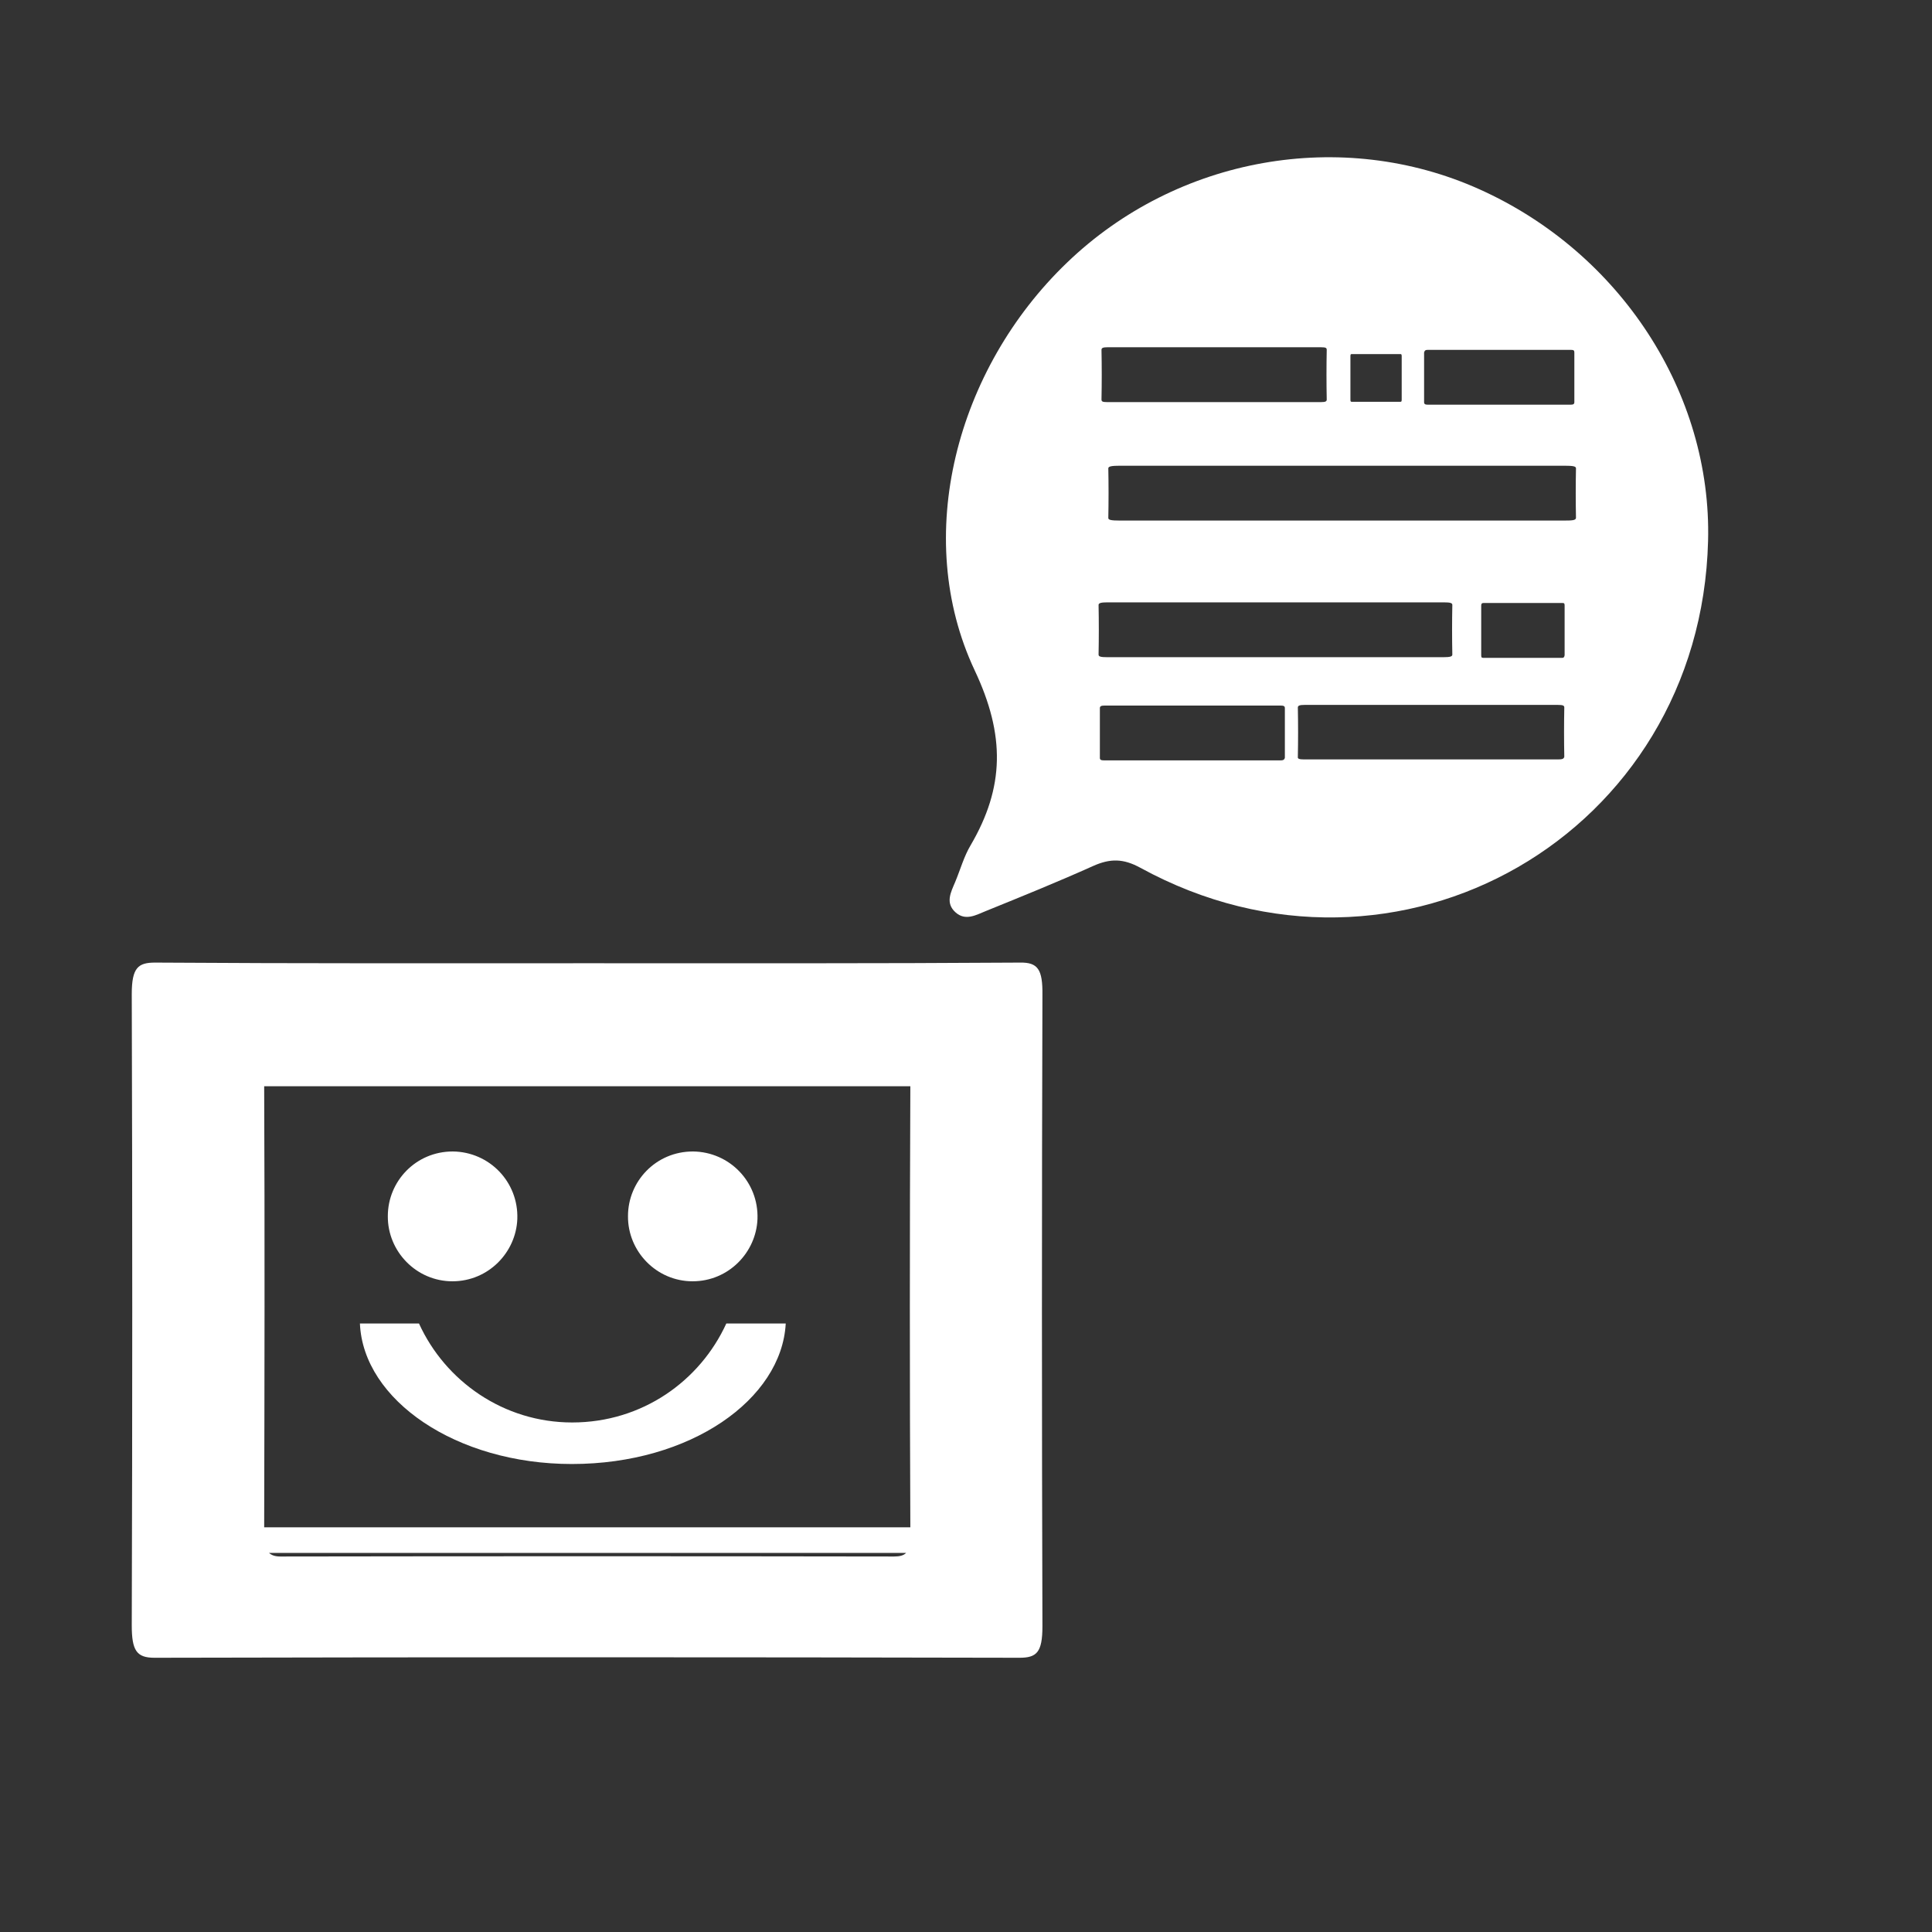
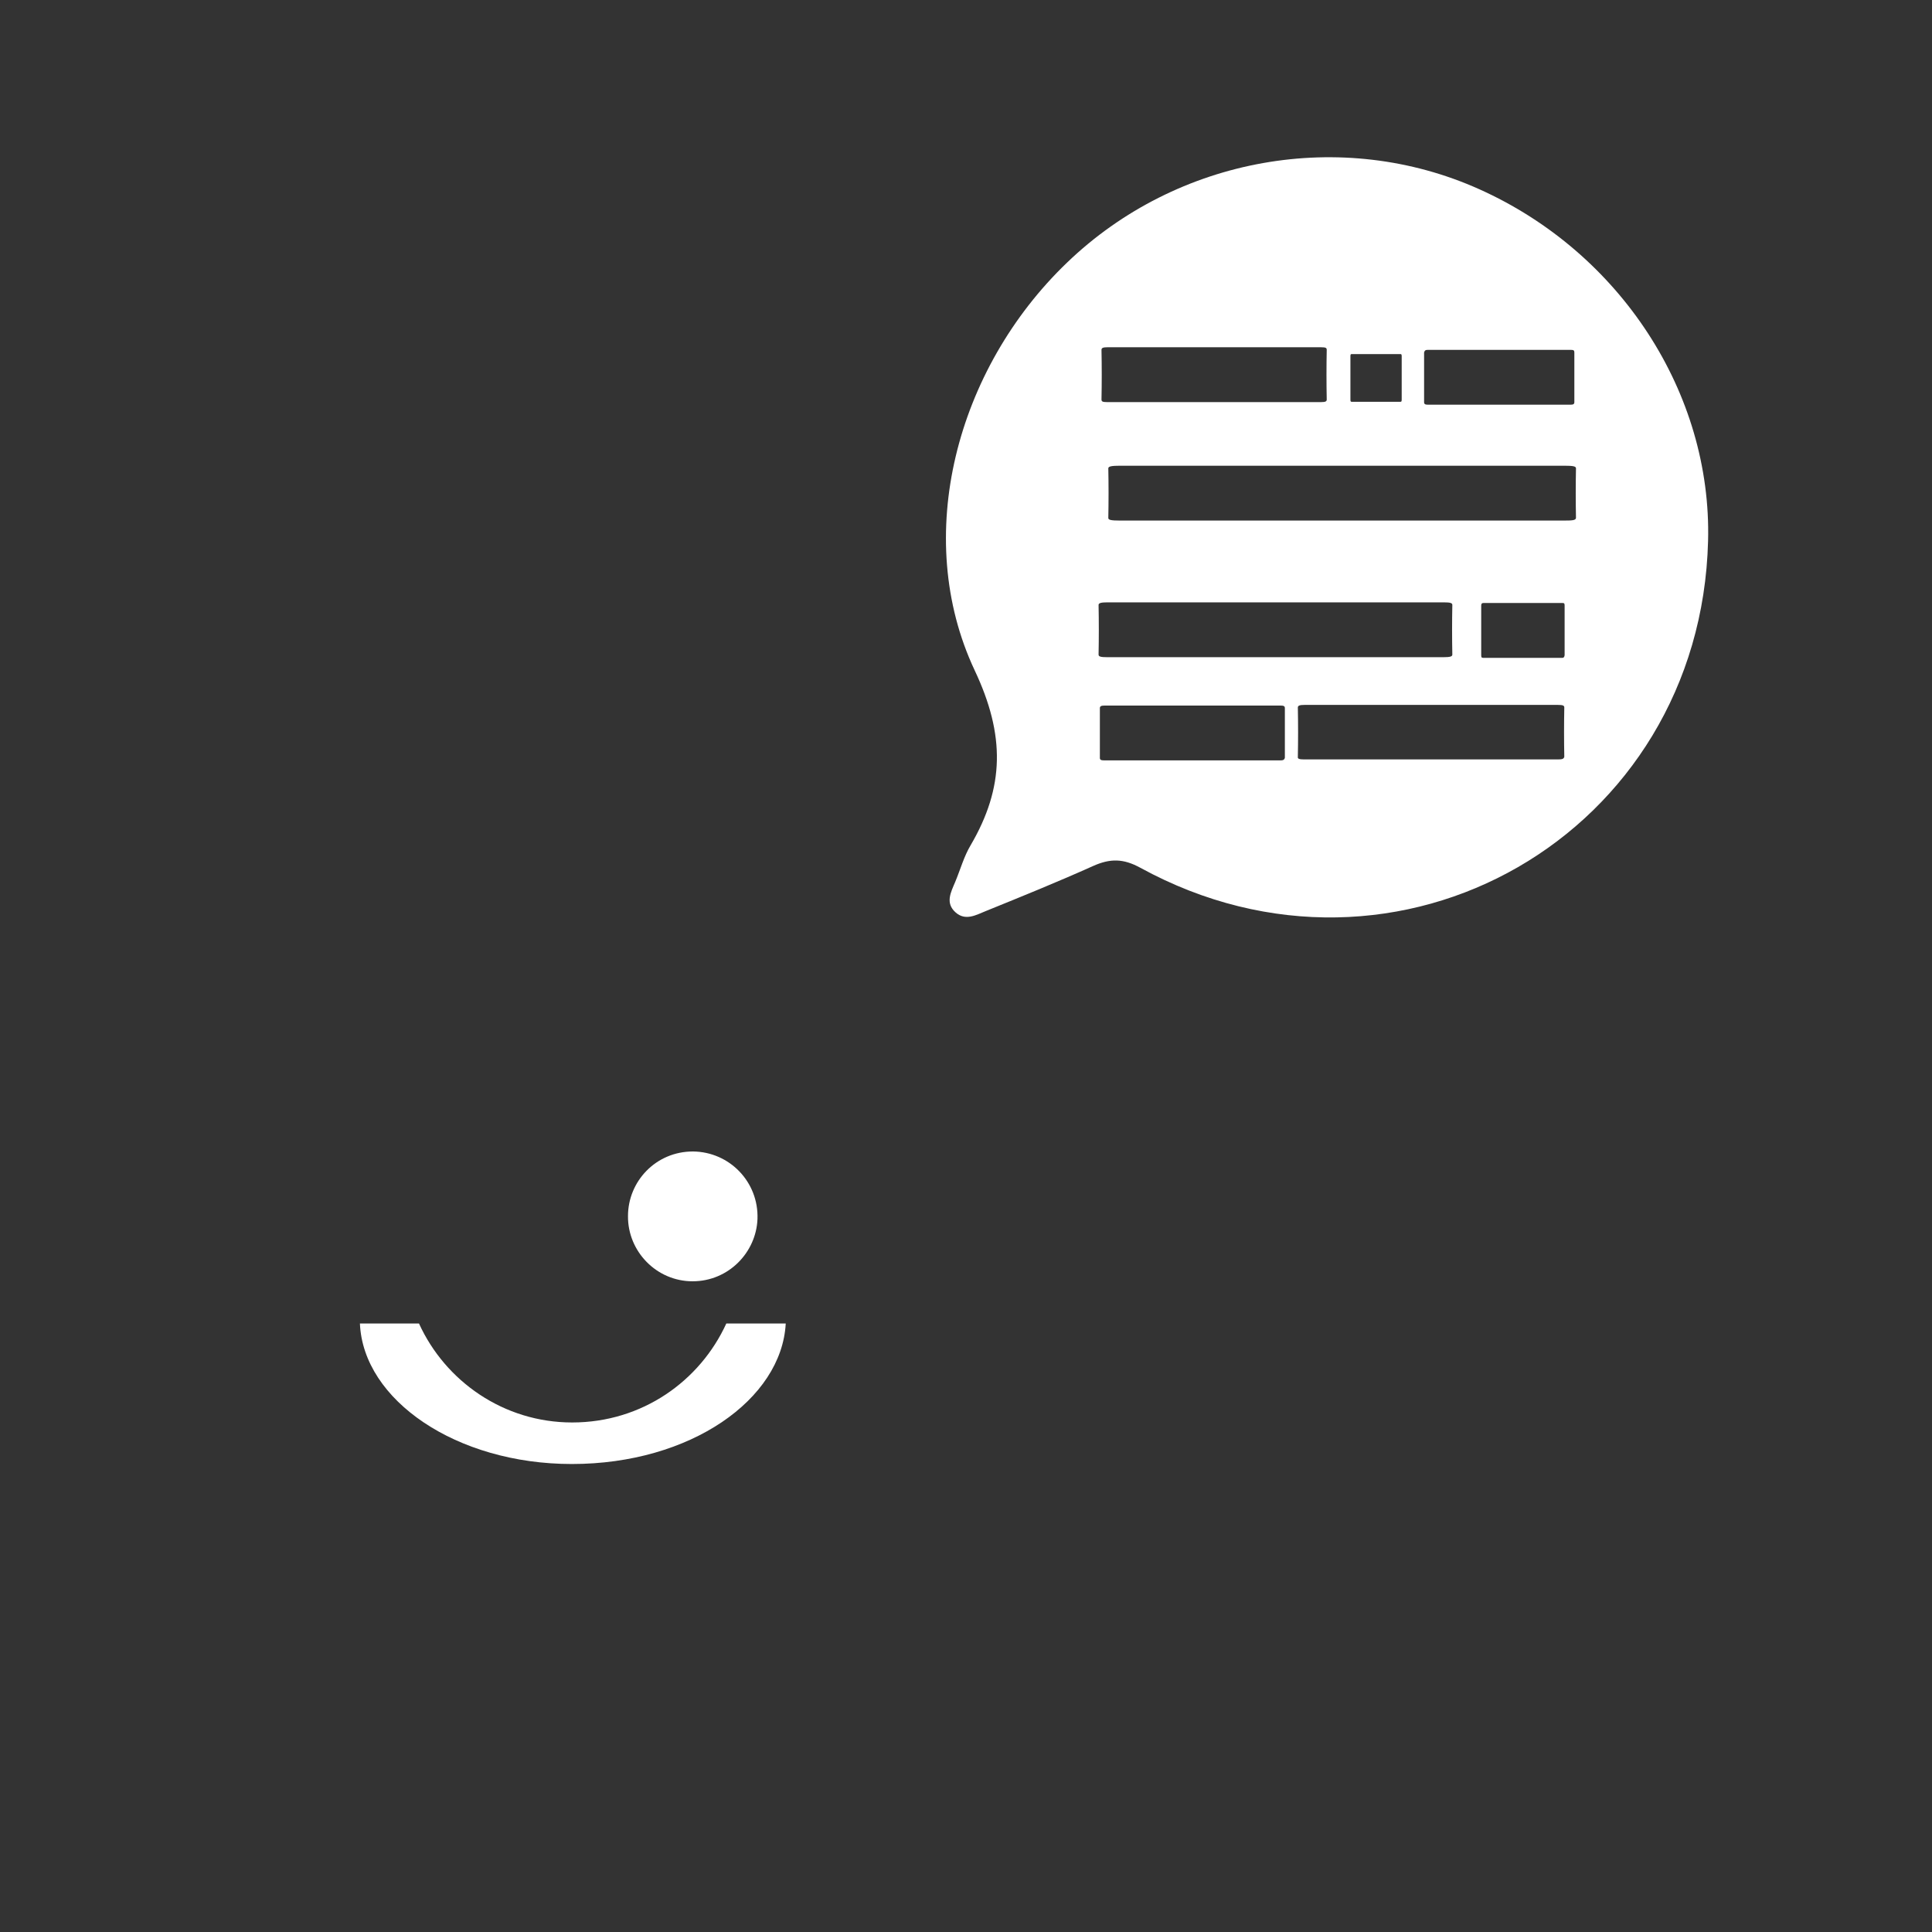
<svg xmlns="http://www.w3.org/2000/svg" version="1.1" id="レイヤー_1" x="0px" y="0px" viewBox="0 0 595.3 595.3" style="enable-background:new 0 0 595.3 595.3;" xml:space="preserve">
  <rect x="0" y="0" width="595.3" height="595.3" fill="#333333" stroke="none" />
  <style type="text/css">
	.st0{fill:#FFFFFF;}
</style>
  <g>
    <path class="st0" d="M213.4,394.8c11.1,0,19.6-8.9,20-19.2c0.4-11.4-8.6-20.7-19.9-20.8c-11.4,0-20,9.2-20,19.9   C193.4,385.6,202.3,394.8,213.4,394.8z" />
-     <path class="st0" d="M139.4,394.8c11.1,0,19.6-8.9,20-19.2c0.4-11.4-8.6-20.7-19.9-20.8c-11.4,0-20,9.2-20,19.9   C119.4,385.6,128.3,394.8,139.4,394.8z" />
    <path class="st0" d="M176.3,438.3c-21.1,0-39.1-12.7-47.2-30.5h-18.2c1,23.6,29.7,43.3,65.3,43.3c36.7,0,64.6-20,65.9-43.2   c0,0,0-0.1,0-0.1h-18.3C215.7,425.5,197.9,438.3,176.3,438.3z" />
-     <path class="st0" d="M314.3,296.6c-44.3,0.3-88.6,0.2-132.9,0.2c-44.5,0-89,0.1-133.6-0.2c-5.2,0-7.2,1.5-7.2,9.7   c0.2,64.8,0.2,129.7,0,194.5c0,7.8,1.5,10,7,10c88.8-0.2,177.7-0.2,266.5,0c5.3,0,7.1-1.6,7.1-9.7c-0.2-64.8-0.2-129.7,0-194.5   C321.3,298.7,319.8,296.5,314.3,296.6z M81.4,470.6c0.1-45.3,0.2-90.6,0-135.9h199.1c-0.2,45.3-0.2,90.6,0,135.9H81.4z M86.4,479.6   c-1.7,0-2.7-0.4-3.5-1.1h196.3c-0.8,0.8-2,1.1-3.7,1.1C212.5,479.5,149.4,479.5,86.4,479.6z" />
    <path class="st0" d="M455.8,58.3c-42.3-19-93.1-10-127,22.6c-34.2,32.8-47.8,84.5-28.5,125.6c9.5,20.1,9.2,36.1-1.2,53.9   c-2.1,3.5-3.2,7.6-4.8,11.4c-1.3,3.1-3.1,6.4,0.1,9.3c3.1,2.8,6.4,0.8,9.4-0.4c11.1-4.5,22.2-9,33.1-13.9c5.2-2.3,9.2-2.3,14.5,0.6   c79.3,43.4,172.6-10.4,174.9-100.7C527.5,121.2,499.3,77.8,455.8,58.3z M440.1,107.8c7.3,0,14.7,0,22,0c7.3,0,14.6,0,21.9,0   c0.9,0,1.1,0.2,1.1,0.8c0,5.1,0,10.2,0,15.3c0,0.6-0.3,0.8-1.2,0.8c-14.6,0-29.3,0-43.9,0c-0.9,0-1.2-0.2-1.2-0.8   c0-5.1,0-10.2,0-15.3C439,107.9,439.3,107.8,440.1,107.8z M416.5,109.1c2.5,0,5,0,7.5,0c2.5,0,5,0,7.5,0c0.3,0,0.4,0.1,0.4,0.7   c0,4.4,0,8.8,0,13.3c0,0.6-0.1,0.7-0.4,0.7c-5,0-10,0-15,0c-0.3,0-0.4-0.1-0.4-0.7c0-4.4,0-8.8,0-13.3   C416.1,109.2,416.2,109.1,416.5,109.1z M341.2,107c11,0,22,0,33,0c11,0,21.9,0,32.9,0c1.4,0,1.7,0.2,1.7,0.8   c-0.1,5.1-0.1,10.2,0,15.3c0,0.6-0.4,0.8-1.8,0.8c-22,0-43.9,0-65.9,0c-1.4,0-1.7-0.2-1.7-0.8c0.1-5.1,0.1-10.2,0-15.3   C339.4,107.2,339.9,107,341.2,107z M338.5,201.7c0.1-5.1,0.1-10.2,0-15.3c0-0.6,0.8-0.8,2.8-0.8c17.3,0,34.6,0,51.9,0   c17.2,0,34.4,0,51.6,0c2.1,0,2.7,0.2,2.7,0.8c-0.1,5.1-0.1,10.2,0,15.3c0,0.6-0.7,0.8-2.8,0.8c-34.5,0-69,0-103.5,0   C339.1,202.5,338.5,202.3,338.5,201.7z M394.3,234.3c-18,0-36,0-54,0c-1.1,0-1.4-0.2-1.4-0.8c0-5.1,0-10.2,0-15.3   c0-0.6,0.4-0.8,1.5-0.8c9,0,18.1,0,27.1,0c9,0,18,0,27,0c1.1,0,1.4,0.2,1.4,0.8c0,5.1,0,10.2,0,15.3   C395.7,234.2,395.3,234.3,394.3,234.3z M479.8,234c-26,0-52,0-77.9,0c-1.6,0-2.1-0.2-2-0.8c0.1-5.1,0.1-10.1,0-15.2   c0-0.6,0.6-0.8,2.1-0.8c13,0,26,0,39.1,0c13,0,25.9,0,38.9,0c1.6,0,2,0.2,2,0.8c-0.1,5.1-0.1,10.1,0,15.2   C481.8,233.9,481.3,234,479.8,234z M481.4,202.7c-8.1,0-16.3,0-24.4,0c-0.5,0-0.6-0.2-0.6-0.8c0-5.1,0-10.2,0-15.3   c0-0.6,0.2-0.8,0.7-0.8c4.1,0,8.2,0,12.2,0c4.1,0,8.1,0,12.2,0c0.5,0,0.6,0.2,0.6,0.8c0,5.1,0,10.2,0,15.3   C482,202.5,481.8,202.7,481.4,202.7z M481.9,160.4c-45.6,0-91.2,0-136.8,0c-2.8,0-3.6-0.2-3.6-0.8c0.1-5.1,0.1-10.2,0-15.3   c0-0.6,1-0.8,3.7-0.8c22.9,0,45.7,0,68.6,0c22.7,0,45.5,0,68.2,0c2.8,0,3.6,0.2,3.6,0.8c-0.1,5.1-0.1,10.2,0,15.3   C485.5,160.3,484.6,160.4,481.9,160.4z" />
  </g>
</svg>